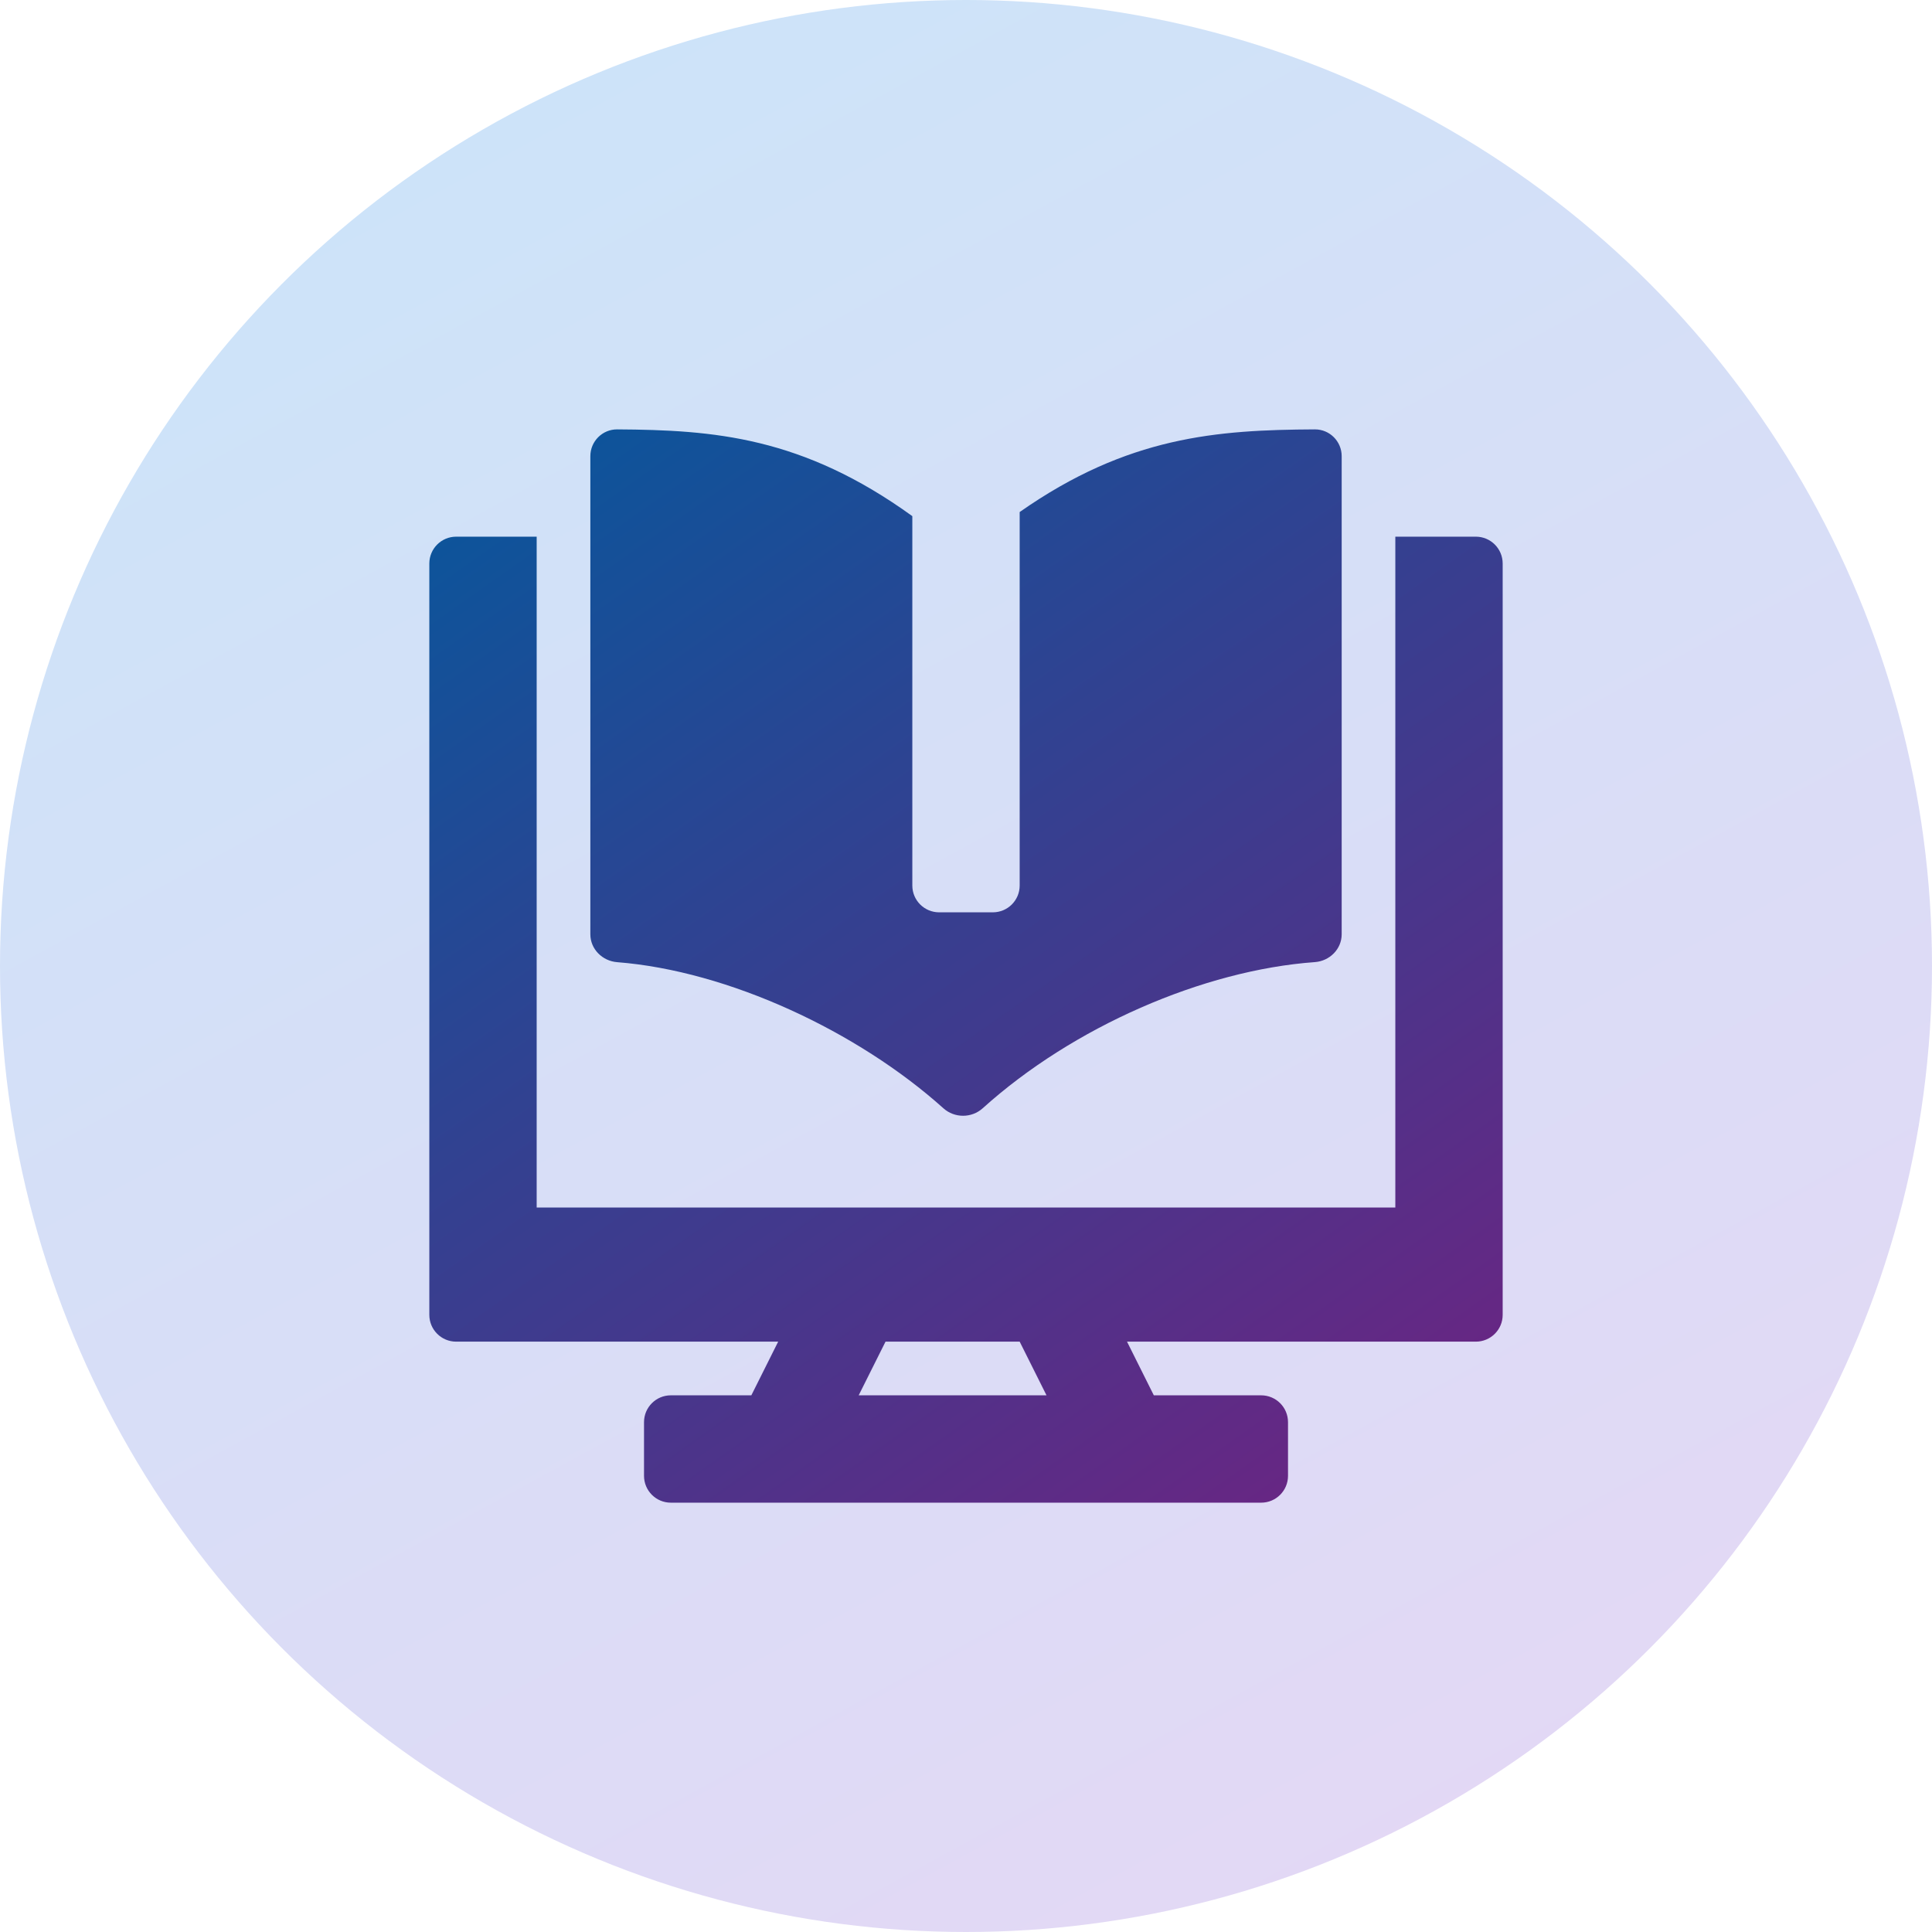
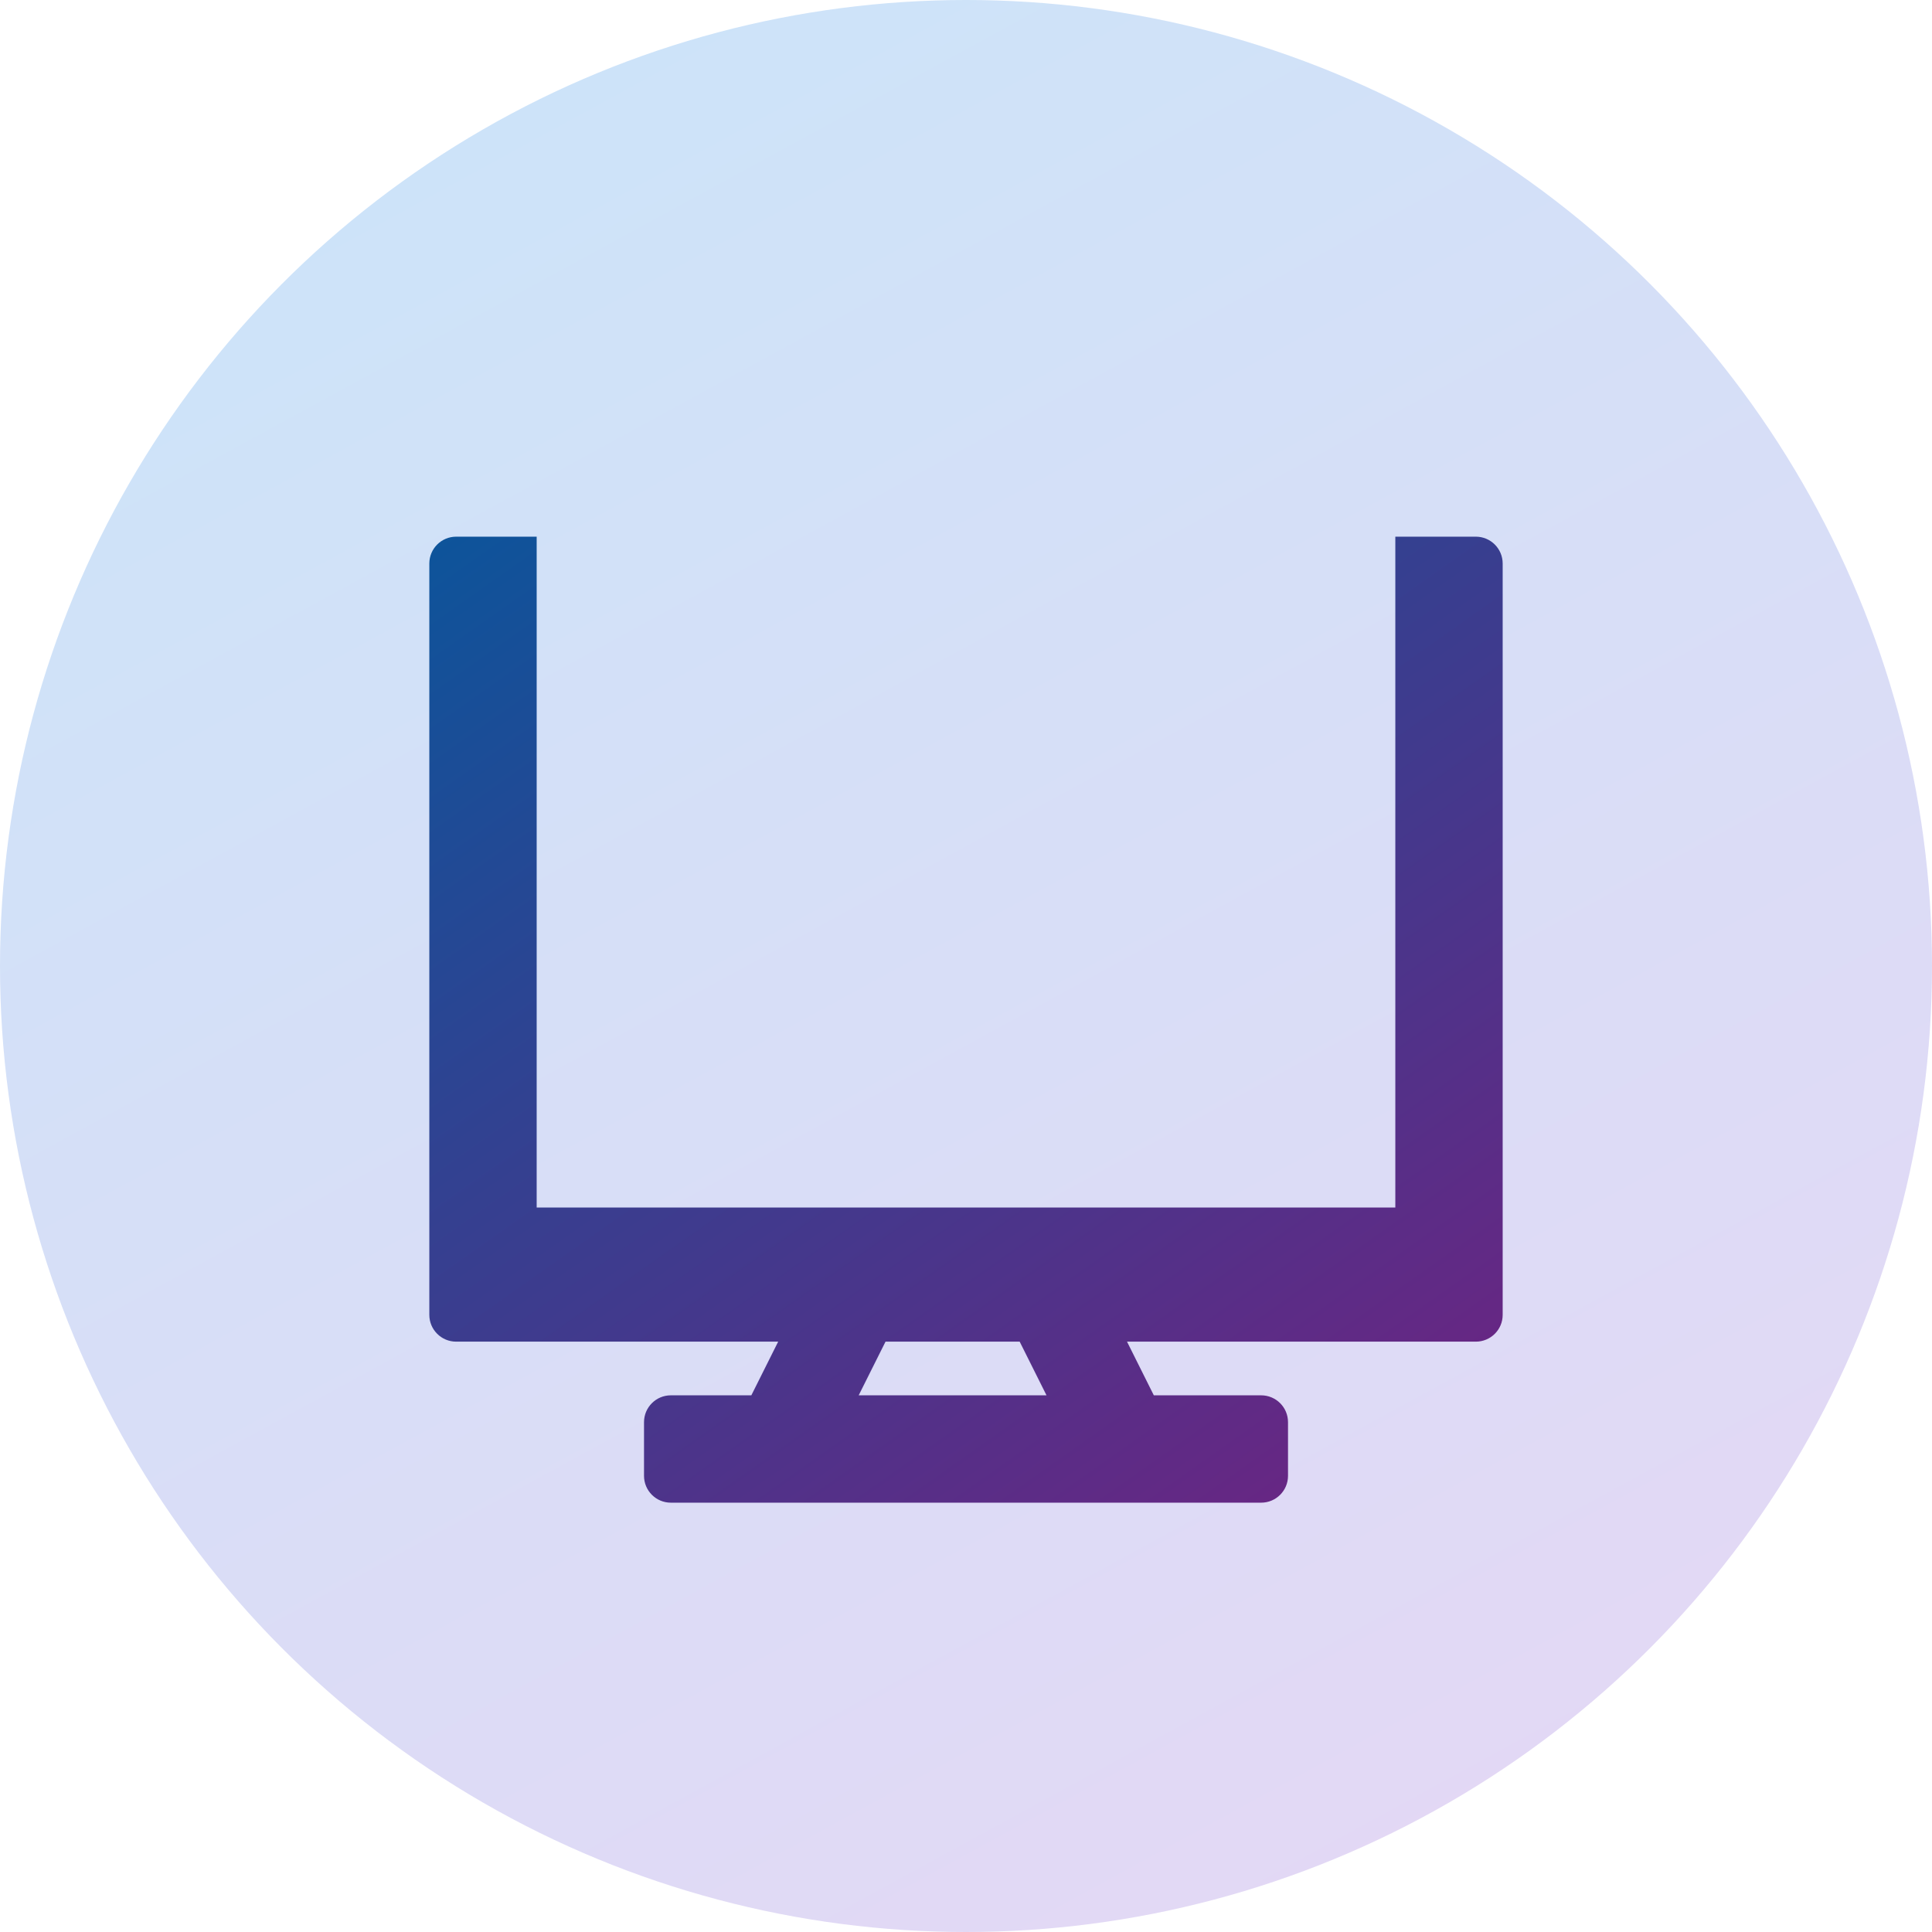
<svg xmlns="http://www.w3.org/2000/svg" width="64" height="64" viewBox="0 0 64 64" fill="none">
  <g clip-path="url(#clip0_338_2936)">
    <circle cx="32" cy="32" r="32" fill="url(#paint0_linear_338_2936)" />
-     <path d="M20.445 14.224C23.637 14.243 26.579 14.465 30.222 17.098V29.334C30.222 29.825 30.62 30.222 31.111 30.222H32.889C33.38 30.222 33.778 29.825 33.778 29.334V16.962C37.359 14.451 40.321 14.241 43.556 14.224C44.046 14.221 44.445 14.62 44.445 15.111V30.949C44.445 31.44 44.047 31.835 43.557 31.871C39.857 32.138 35.54 34.019 32.554 36.712C32.186 37.044 31.62 37.044 31.251 36.713C28.412 34.164 24.127 32.161 20.443 31.873C19.954 31.835 19.556 31.44 19.556 30.949V15.111C19.556 14.62 19.954 14.221 20.445 14.224Z" fill="url(#paint1_linear_338_2936)" />
    <path fill-rule="evenodd" clip-rule="evenodd" d="M15.111 17.778H17.778L17.778 40C21.134 40 25.348 40 32 40C36.295 40 42.667 40 46.222 40L46.222 17.778H48.889C49.38 17.778 49.778 18.176 49.778 18.667V43.556C49.778 44.047 49.38 44.444 48.889 44.444H37.334L38.222 46.222H41.778C42.269 46.222 42.667 46.62 42.667 47.111V48.889C42.667 49.38 42.269 49.778 41.778 49.778H22.222C21.732 49.778 21.334 49.38 21.334 48.889V47.111C21.334 46.62 21.732 46.222 22.222 46.222H24.889L25.778 44.444H15.111C14.62 44.444 14.222 44.047 14.222 43.556V18.667C14.222 18.176 14.62 17.778 15.111 17.778ZM28.445 46.222H34.667L33.778 44.444H29.334L28.445 46.222Z" fill="url(#paint2_linear_338_2936)" />
  </g>
  <defs>
    <linearGradient id="paint0_linear_338_2936" x1="16.826" y1="6.73088e-07" x2="64" y2="86.5" gradientUnits="userSpaceOnUse">
      <stop stop-color="#CCE4F9" />
      <stop offset="1" stop-color="#EDD3F3" />
    </linearGradient>
    <linearGradient id="paint1_linear_338_2936" x1="14.088" y1="14.526" x2="42.646" y2="55.02" gradientUnits="userSpaceOnUse">
      <stop stop-color="#07579C" />
      <stop offset="1" stop-color="#702281" />
    </linearGradient>
    <linearGradient id="paint2_linear_338_2936" x1="14.088" y1="14.526" x2="42.646" y2="55.02" gradientUnits="userSpaceOnUse">
      <stop stop-color="#07579C" />
      <stop offset="1" stop-color="#702281" />
    </linearGradient>
    <clipPath id="clip0_338_2936">
      <rect width="64" height="64" fill="white" />
    </clipPath>
  </defs>
</svg>